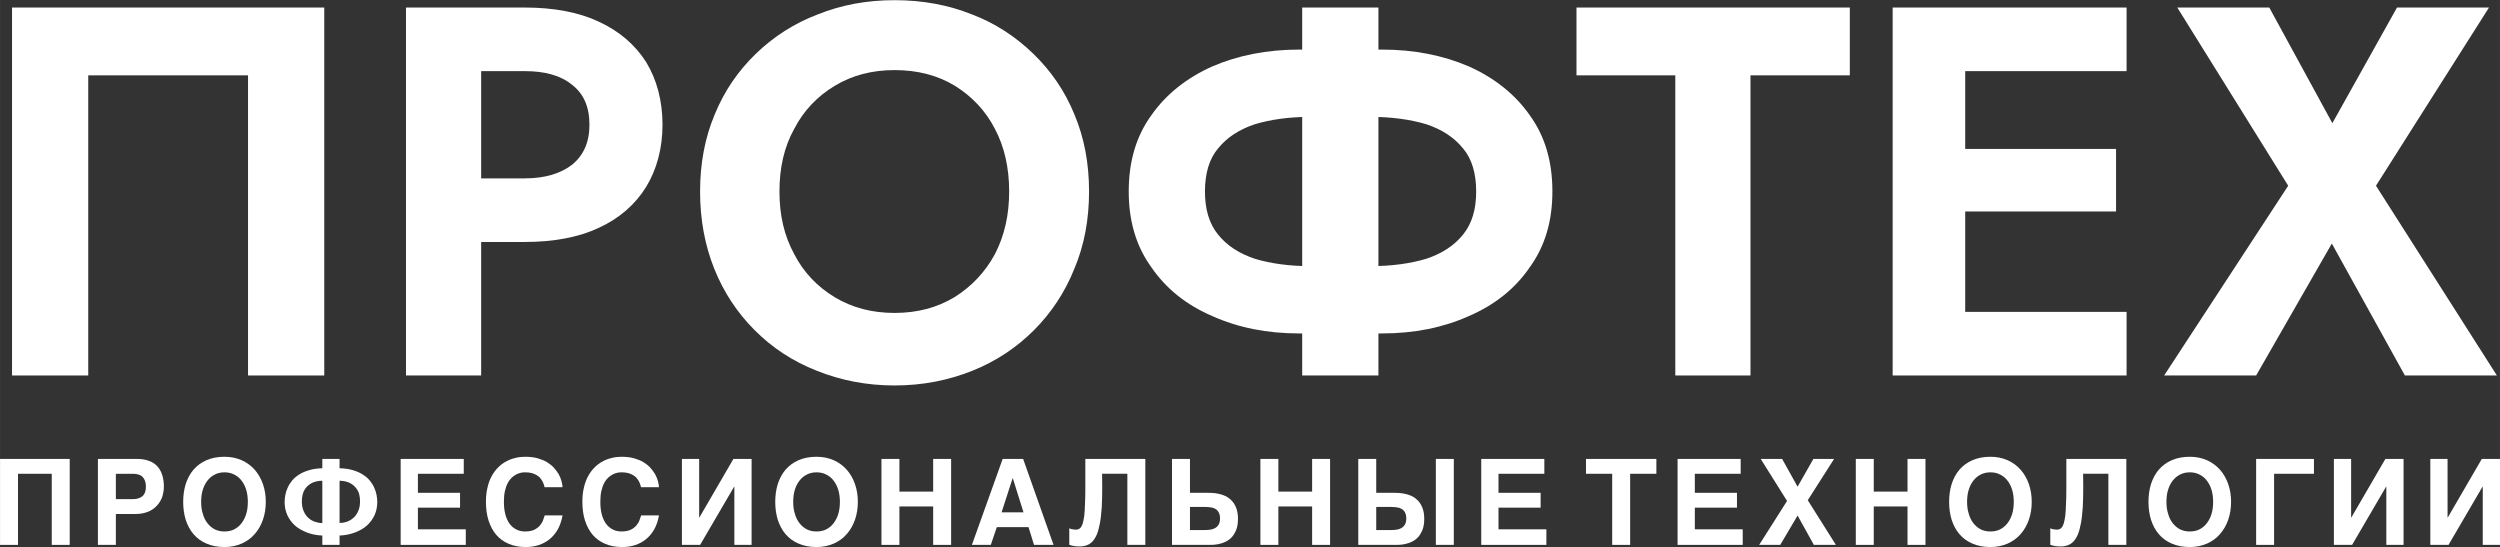
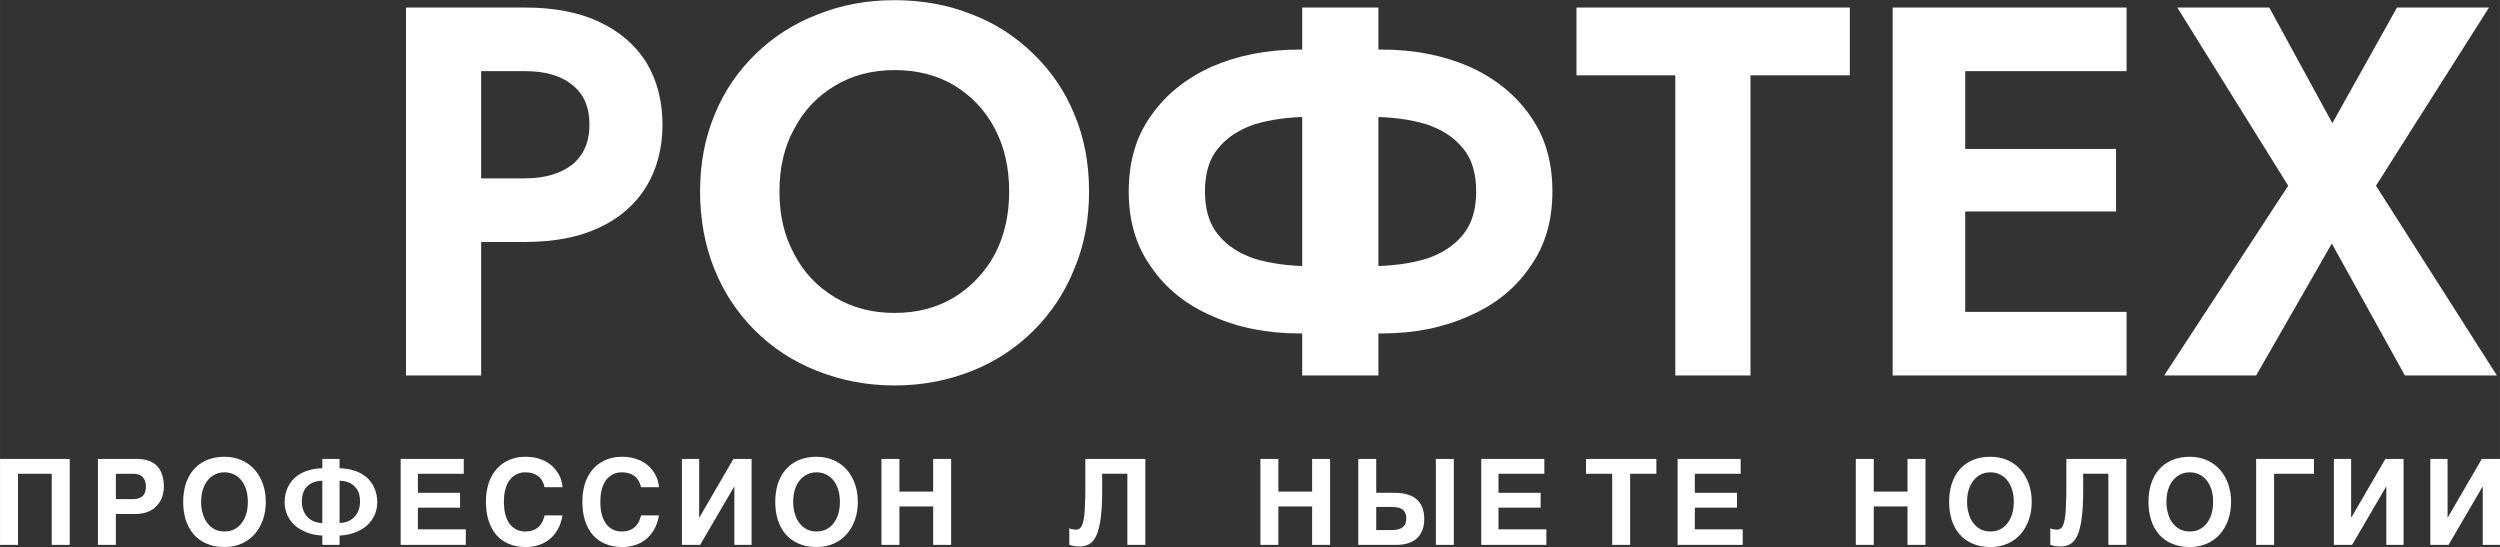
<svg xmlns="http://www.w3.org/2000/svg" xml:space="preserve" width="106.949mm" height="23.402mm" version="1.1" style="shape-rendering:geometricPrecision; text-rendering:geometricPrecision; image-rendering:optimizeQuality; fill-rule:evenodd; clip-rule:evenodd" viewBox="0 0 10680.42 2337.07">
  <rect x="0" y="0" width="10680.42" height="2337.07" fill="#333333" stroke="none" />
  <defs>
    <style type="text/css"> .fil0 {fill:white;fill-rule:nonzero} </style>
  </defs>
  <g id="Слой_x0020_1">
-     <polygon class="fil0" points="1059.58,321.87 1059.58,1604.14 1385.2,1604.14 1385.2,32.19 51.29,32.19 51.29,1604.14 376.91,1604.14 376.91,321.87 " />
    <polygon id="_1" class="fil0" points="6735.05,321.87 7157.23,321.87 7157.23,1604.14 7478.37,1604.14 7478.37,321.87 7902.79,321.87 7902.79,32.19 6735.05,32.19 " />
    <path id="_2" class="fil0" d="M1734.4 32.19l0 1571.95 321.12 0 0 -1571.95 -321.12 0zm195.37 271.72l312.15 0c85.33,0 152.7,17.97 202.11,58.39 49.4,38.18 74.11,94.31 74.11,170.67 0,74.11 -24.71,130.24 -74.11,170.67 -49.4,38.18 -116.77,58.39 -202.11,58.39l-312.15 0 0 271.72 312.15 0c123.51,0 231.31,-20.21 316.64,-60.64 87.57,-40.43 154.94,-98.81 202.11,-175.16 44.91,-74.1 69.62,-163.93 69.62,-264.98 0,-103.3 -24.71,-193.13 -69.62,-267.23 -47.17,-74.11 -114.53,-132.5 -202.11,-172.92 -85.33,-40.43 -193.13,-60.64 -316.64,-60.64l-312.15 0 0 271.72z" />
    <path id="_3" class="fil0" d="M3329.92 818.16c0,-101.05 20.21,-190.88 62.88,-267.23 40.42,-78.59 98.81,-139.23 172.91,-184.14 74.11,-44.92 159.44,-67.37 256,-67.37 98.82,0 184.15,22.45 258.25,67.37 71.86,44.91 130.25,105.55 170.67,184.14 40.43,76.35 60.64,166.17 60.64,267.23 0,101.05 -20.21,188.63 -60.64,267.23 -42.66,78.6 -101.05,139.23 -172.92,184.15 -74.1,44.91 -159.43,67.37 -256,67.37 -96.56,0 -181.89,-22.46 -256,-67.37 -74.1,-44.92 -132.49,-105.55 -172.91,-184.15 -42.67,-78.59 -62.88,-166.17 -62.88,-267.23zm-339.09 0c0,119.02 20.21,229.06 60.64,330.11 40.42,101.05 98.81,188.63 172.92,262.73 74.1,74.11 161.68,132.5 264.98,172.92 101.05,40.43 211.09,62.87 332.35,62.87 121.27,0 231.31,-22.45 332.36,-62.87 101.05,-40.42 188.63,-98.81 262.73,-172.92 74.11,-74.1 132.5,-161.68 172.92,-262.73 42.67,-101.05 62.88,-211.09 62.88,-330.11 0,-119.02 -20.21,-229.05 -62.88,-330.1 -40.42,-98.82 -98.81,-184.15 -175.15,-258.25 -74.11,-71.86 -161.69,-130.25 -262.74,-168.42 -101.05,-40.43 -211.09,-60.64 -330.11,-60.64 -119.02,0 -226.8,20.21 -327.86,60.64 -101.05,38.17 -190.88,96.56 -264.99,168.42 -76.35,74.1 -134.74,159.43 -175.15,258.25 -42.67,101.05 -62.88,211.08 -62.88,330.1z" />
    <path id="_4" class="fil0" d="M5563.2 32.19l0 1571.95 325.62 0 0 -1571.95 -325.62 0zm743.3 785.98c0,76.36 -17.96,136.98 -56.13,184.14 -38.18,47.17 -89.83,80.85 -157.2,103.3 -67.37,20.21 -148.21,31.44 -238.04,31.44l-256 0c-92.08,0 -170.67,-11.22 -238.04,-31.44 -67.37,-22.45 -119.02,-56.13 -157.2,-103.3 -38.17,-47.16 -56.13,-107.78 -56.13,-184.14 0,-76.35 17.97,-139.23 56.13,-184.14 38.18,-47.16 89.83,-80.84 157.2,-103.3 67.37,-20.21 145.96,-31.44 238.04,-31.44l256 0c89.83,0 170.67,11.22 238.04,31.44 67.37,22.46 119.02,56.14 157.2,103.3 38.18,44.91 56.13,107.79 56.13,184.14zm325.62 0c0,-128 -31.44,-235.79 -96.56,-325.62 -62.87,-89.82 -150.46,-159.43 -260.5,-208.84 -110.03,-47.17 -233.54,-71.86 -370.53,-71.86l-354.81 0c-136.98,0 -260.5,24.7 -370.53,71.86 -110.04,49.4 -197.62,119.02 -260.5,208.84 -65.12,89.83 -96.56,197.62 -96.56,325.62 0,125.76 31.44,233.54 96.56,323.37 62.87,92.08 150.46,161.69 260.5,208.85 110.03,49.4 233.54,74.11 370.53,74.11l354.81 0c136.98,0 260.5,-24.71 370.53,-74.11 110.04,-47.16 197.62,-116.77 260.5,-208.85 65.12,-89.83 96.56,-197.61 96.56,-323.37z" />
    <path id="_5" class="fil0" d="M8292.41 1604.14l792.71 0 0 -271.72 -792.71 0 0 271.72zm0 -1300.23l792.71 0 0 -271.72 -792.71 0 0 271.72zm0 599.59l747.8 0 0 -267.23 -747.8 0 0 267.23zm-206.6 -871.31l0 1571.95 309.9 0 0 -1571.95 -309.9 0z" />
    <polygon id="_6" class="fil0" points="10240.5,32.19 9964.28,526.23 9694.8,32.19 9301.82,32.19 9775.65,793.46 9245.67,1604.14 9638.66,1604.14 9962.03,1040.48 10274.18,1604.14 10667.17,1604.14 10150.67,793.46 10633.48,32.19 " />
    <polygon class="fil0" points="0.08,1960.64 297.75,1960.64 297.75,2327.87 221.03,2327.87 221.03,2024.06 76.8,2024.06 76.8,2327.87 0.08,2327.87 " />
    <path id="_1_0" class="fil0" d="M629.96 2187.22c-15.35,5.62 -32.23,8.7 -51.15,8.7l-83.88 0 0 131.95 -76.72 0 0 -367.22 166.73 0c19.43,0 36.31,2.56 51.14,8.18 14.32,5.11 26.08,12.78 35.8,23.02 9.21,10.23 16.37,22.5 20.97,37.33 4.6,14.32 7.16,30.69 7.16,49.1 0,17.39 -3.07,33.24 -8.18,47.57 -5.63,14.32 -13.81,26.59 -24.04,36.83 -10.24,10.74 -23.02,18.92 -37.85,24.55zm-135.03 -54.73l72.62 0c17.4,0 30.69,-4.09 40.92,-12.79 9.72,-8.18 14.83,-21.99 14.83,-41.42 0,-9.72 -1.54,-17.9 -4.09,-24.55 -2.56,-6.65 -6.13,-12.27 -10.74,-16.88 -4.6,-4.6 -10.75,-7.68 -17.4,-9.72 -7.16,-2.05 -14.83,-3.08 -23.53,-3.08l-72.62 0 0 108.43z" />
    <path id="_2_1" class="fil0" d="M881.77 2322.24c-22.5,-9.72 -40.41,-23.02 -55.24,-40.41 -14.83,-17.4 -25.58,-37.85 -33.24,-61.38 -7.16,-23.53 -10.75,-49.1 -10.75,-76.21 0,-27.62 3.59,-52.68 10.75,-76.21 7.67,-23.53 18.42,-43.99 33.24,-61.38 14.83,-16.88 32.74,-30.69 55.24,-40.41 21.99,-9.72 48.07,-14.83 77.24,-14.83 27.1,0 51.65,5.11 73.65,14.83 21.48,9.72 40.41,23.53 55.24,40.41 15.34,17.39 27.1,37.85 35.29,61.38 8.18,23.53 12.27,48.58 12.27,76.21 0,27.1 -4.09,52.68 -12.27,76.21 -8.19,23.53 -19.95,43.98 -35.29,61.38 -14.83,17.39 -33.75,30.69 -55.24,40.41 -22,9.72 -46.55,14.83 -73.65,14.83 -29.16,0 -55.25,-5.11 -77.24,-14.83zm-22.5 -177.99c0,18.42 2.05,35.29 7.16,50.63 4.08,15.35 10.74,28.64 19.43,39.9 8.7,11.25 18.92,19.94 31.2,26.59 12.27,6.14 26.59,9.21 41.94,9.21 15.85,0 29.66,-3.07 41.93,-9.21 12.27,-6.65 23.02,-15.34 31.2,-26.59 8.7,-11.25 15.35,-24.55 19.95,-39.9 4.6,-15.34 6.65,-32.22 6.65,-50.63 0,-18.42 -2.05,-35.29 -6.65,-50.63 -4.6,-15.35 -11.25,-28.65 -19.95,-39.9 -8.18,-11.25 -18.92,-19.95 -31.2,-26.08 -12.27,-6.65 -26.08,-9.72 -41.93,-9.72 -15.35,0 -29.67,3.07 -41.94,9.72 -12.27,6.13 -22.5,14.83 -31.2,26.08 -8.7,11.24 -15.35,24.55 -19.94,39.9 -4.6,15.34 -6.65,32.22 -6.65,50.63z" />
    <path id="_3_2" class="fil0" d="M1376.95 2000.53l0 -39.89 73.65 0 0 39.89c21.48,0.52 40.41,3.08 56.77,8.19 16.37,4.6 30.18,10.74 41.94,18.42 12.27,7.67 21.99,15.85 30.17,25.57 7.68,9.72 14.32,19.43 18.92,30.18 5.11,10.75 8.19,20.97 10.24,31.71 2.04,10.24 3.07,20.46 3.07,29.67 0,19.94 -3.59,38.36 -11.25,55.74 -7.67,16.88 -18.42,31.72 -32.22,44.5 -14.32,12.78 -31.21,22.5 -51.15,30.18 -19.94,7.67 -41.94,12.27 -66.49,13.29l0 39.9 -73.65 0 0 -39.9c-24.55,-1.02 -47.06,-5.62 -66.49,-13.29 -19.94,-7.68 -36.82,-17.4 -51.14,-30.18 -13.81,-12.78 -24.56,-27.62 -32.23,-44.5 -7.67,-17.39 -11.25,-35.8 -11.25,-55.74 0,-9.21 1.03,-19.43 3.08,-29.67 2.05,-10.74 5.11,-20.96 10.23,-31.71 4.6,-10.75 11.25,-20.46 18.92,-30.18 8.18,-9.72 17.91,-17.9 30.18,-25.57 11.76,-7.68 26.08,-13.81 42.45,-18.42 15.85,-5.11 34.77,-7.67 56.25,-8.19zm-30.18 229.14c10.24,3.07 20.46,5.11 30.18,5.11l0 -181.05c-17.39,0.51 -31.71,3.58 -43.47,9.21 -11.25,5.62 -19.94,12.78 -26.59,20.96 -6.65,8.7 -11.25,17.91 -13.81,28.13 -2.56,10.24 -3.59,19.95 -3.59,29.67 0,16.88 2.56,31.2 8.19,42.96 5.11,11.76 12.27,21.48 20.45,28.64 8.7,7.67 17.91,12.78 28.64,16.37zm103.83 -175.94l0 180.55c9.72,0 19.95,-1.54 30.69,-5.11 10.23,-3.59 19.43,-8.7 28.13,-16.37 8.18,-7.16 15.34,-16.88 20.45,-28.64 5.63,-11.76 8.19,-26.08 8.19,-42.96 0,-9.73 -1.03,-19.44 -3.59,-29.67 -2.56,-9.72 -7.16,-18.92 -14.32,-27.62 -6.64,-8.18 -15.34,-15.34 -26.59,-20.96 -11.25,-5.63 -25.58,-8.7 -42.96,-9.21z" />
    <polygon id="_4_3" class="fil0" points="1965.31,2168.8 1785.28,2168.8 1785.28,2261.38 1989.86,2261.38 1989.86,2327.87 1711.63,2327.87 1711.63,1960.64 1981.17,1960.64 1981.17,2024.06 1785.28,2024.06 1785.28,2105.38 1965.31,2105.38 " />
    <path id="_5_4" class="fil0" d="M2205.36 2261.89c10.74,5.63 23.53,8.7 37.34,8.7 16.36,0 29.15,-2.56 39.38,-7.16 10.23,-5.11 18.42,-11.25 24.55,-18.42 6.14,-7.16 10.75,-14.83 13.3,-22.5 3.07,-7.68 5.62,-14.84 7.16,-20.46l76.21 0c-4.09,23.02 -11.25,42.96 -20.46,59.84 -9.72,16.88 -21.48,30.69 -35.28,41.94 -13.81,11.25 -29.67,19.43 -46.55,25.06 -17.39,5.63 -35.8,8.19 -55.24,8.19 -27.11,0 -51.66,-4.6 -72.63,-13.81 -20.97,-8.7 -38.87,-21.99 -53.19,-38.36 -14.32,-16.88 -25.07,-37.34 -32.74,-60.87 -7.67,-24.04 -11.25,-50.63 -11.25,-79.78 0,-22.51 2.05,-42.96 6.65,-61.38 4.09,-18.42 10.24,-34.78 17.91,-48.58 7.67,-14.32 16.88,-26.6 27.61,-37.34 10.24,-10.23 21.48,-18.92 34.27,-25.58 12.27,-6.65 25.06,-11.76 38.87,-14.83 13.81,-3.59 27.62,-5.11 41.43,-5.11 19.94,0 37.84,2.05 53.19,6.13 15.34,4.6 29.15,9.72 40.91,16.88 11.25,7.16 21.48,14.84 29.67,24.05 8.18,9.2 14.83,18.41 20.45,27.61 5.11,9.72 9.21,19.43 11.76,29.15 2.56,9.21 4.09,17.91 4.6,26.08l-76.72 0c-1.03,-3.58 -2.05,-7.67 -3.59,-12.27 -1.53,-4.6 -3.58,-9.21 -6.13,-13.81 -2.56,-4.6 -6.14,-9.2 -9.72,-13.8 -4.09,-4.09 -8.7,-8.19 -14.84,-11.76 -5.62,-3.59 -12.78,-6.14 -20.96,-8.7 -8.19,-2.05 -17.4,-3.07 -28.64,-3.07 -4.6,0 -10.24,0.51 -16.37,1.53 -6.14,1.54 -12.79,3.59 -19.43,6.65 -6.65,3.59 -13.3,8.19 -19.95,13.81 -6.13,5.62 -12.27,13.3 -17.39,23.02 -5.11,9.2 -9.21,20.45 -12.27,33.75 -3.08,13.29 -4.6,29.15 -4.6,47.57 0,19.94 2.05,37.85 6.13,53.19 4.09,15.86 10.24,29.15 17.91,39.9 8.18,10.74 17.39,18.92 28.64,24.55z" />
    <path id="_6_5" class="fil0" d="M2617.35 2261.89c10.74,5.63 23.53,8.7 37.34,8.7 16.36,0 29.15,-2.56 39.38,-7.16 10.23,-5.11 18.42,-11.25 24.55,-18.42 6.14,-7.16 10.75,-14.83 13.3,-22.5 3.07,-7.68 5.62,-14.84 7.16,-20.46l76.21 0c-4.09,23.02 -11.25,42.96 -20.46,59.84 -9.72,16.88 -21.48,30.69 -35.28,41.94 -13.81,11.25 -29.67,19.43 -46.55,25.06 -17.39,5.63 -35.8,8.19 -55.24,8.19 -27.11,0 -51.66,-4.6 -72.63,-13.81 -20.97,-8.7 -38.87,-21.99 -53.19,-38.36 -14.32,-16.88 -25.07,-37.34 -32.74,-60.87 -7.67,-24.04 -11.25,-50.63 -11.25,-79.78 0,-22.51 2.05,-42.96 6.65,-61.38 4.09,-18.42 10.24,-34.78 17.91,-48.58 7.67,-14.32 16.88,-26.6 27.61,-37.34 10.24,-10.23 21.48,-18.92 34.27,-25.58 12.27,-6.65 25.06,-11.76 38.87,-14.83 13.81,-3.59 27.62,-5.11 41.43,-5.11 19.94,0 37.84,2.05 53.19,6.13 15.34,4.6 29.15,9.72 40.91,16.88 11.25,7.16 21.48,14.84 29.67,24.05 8.18,9.2 14.83,18.41 20.45,27.61 5.11,9.72 9.21,19.43 11.76,29.15 2.56,9.21 4.09,17.91 4.6,26.08l-76.72 0c-1.03,-3.58 -2.05,-7.67 -3.59,-12.27 -1.53,-4.6 -3.58,-9.21 -6.13,-13.81 -2.56,-4.6 -6.14,-9.2 -9.72,-13.8 -4.09,-4.09 -8.7,-8.19 -14.84,-11.76 -5.62,-3.59 -12.78,-6.14 -20.96,-8.7 -8.19,-2.05 -17.4,-3.07 -28.64,-3.07 -4.6,0 -10.24,0.51 -16.37,1.53 -6.14,1.54 -12.79,3.59 -19.43,6.65 -6.65,3.59 -13.3,8.19 -19.95,13.81 -6.13,5.62 -12.27,13.3 -17.39,23.02 -5.11,9.2 -9.21,20.45 -12.27,33.75 -3.08,13.29 -4.6,29.15 -4.6,47.57 0,19.94 2.05,37.85 6.13,53.19 4.09,15.86 10.24,29.15 17.91,39.9 8.18,10.74 17.39,18.92 28.64,24.55z" />
    <polygon id="_7" class="fil0" points="3137.26,2327.87 3137.26,2079.3 3136.24,2079.3 2990.99,2327.87 2913.24,2327.87 2913.24,1960.64 2986.89,1960.64 2986.89,2210.74 2987.91,2210.74 3133.18,1960.64 3210.91,1960.64 3210.91,2327.87 " />
    <path id="_8" class="fil0" d="M3411.16 2322.24c-22.5,-9.72 -40.41,-23.02 -55.24,-40.41 -14.83,-17.4 -25.58,-37.85 -33.24,-61.38 -7.16,-23.53 -10.75,-49.1 -10.75,-76.21 0,-27.62 3.59,-52.68 10.75,-76.21 7.67,-23.53 18.42,-43.99 33.24,-61.38 14.83,-16.88 32.74,-30.69 55.24,-40.41 21.99,-9.72 48.07,-14.83 77.24,-14.83 27.1,0 51.65,5.11 73.65,14.83 21.48,9.72 40.41,23.53 55.24,40.41 15.34,17.39 27.1,37.85 35.29,61.38 8.18,23.53 12.27,48.58 12.27,76.21 0,27.1 -4.09,52.68 -12.27,76.21 -8.19,23.53 -19.95,43.98 -35.29,61.38 -14.83,17.39 -33.75,30.69 -55.24,40.41 -22,9.72 -46.55,14.83 -73.65,14.83 -29.16,0 -55.25,-5.11 -77.24,-14.83zm-22.5 -177.99c0,18.42 2.05,35.29 7.16,50.63 4.08,15.35 10.74,28.64 19.43,39.9 8.7,11.25 18.92,19.94 31.2,26.59 12.27,6.14 26.59,9.21 41.94,9.21 15.85,0 29.66,-3.07 41.93,-9.21 12.27,-6.65 23.02,-15.34 31.2,-26.59 8.7,-11.25 15.35,-24.55 19.95,-39.9 4.6,-15.34 6.65,-32.22 6.65,-50.63 0,-18.42 -2.05,-35.29 -6.65,-50.63 -4.6,-15.35 -11.25,-28.65 -19.95,-39.9 -8.18,-11.25 -18.92,-19.95 -31.2,-26.08 -12.27,-6.65 -26.08,-9.72 -41.93,-9.72 -15.35,0 -29.67,3.07 -41.94,9.72 -12.27,6.13 -22.5,14.83 -31.2,26.08 -8.7,11.24 -15.35,24.55 -19.94,39.9 -4.6,15.34 -6.65,32.22 -6.65,50.63z" />
    <polygon id="_9" class="fil0" points="3986.65,2327.87 3986.65,2163.69 3842.41,2163.69 3842.41,2327.87 3765.7,2327.87 3765.7,1960.64 3842.41,1960.64 3842.41,2100.26 3986.65,2100.26 3986.65,1960.64 4063.36,1960.64 4063.36,2327.87 " />
-     <path id="_10" class="fil0" d="M4500.93 2327.87l-83.37 0 -23.53 -75.7 -135.54 0 -25.58 75.7 -80.81 0 131.45 -367.22 87.45 0 129.91 367.22zm-128.38 -139.11l-45.52 -145.26 -1.03 0 -47.05 145.26 93.59 0z" />
    <path id="_11" class="fil0" d="M4636.74 1960.64l256.24 0 0 367.22 -76.73 0 0 -303.81 -107.91 0 0.51 55.25c0,33.75 -0.51,62.9 -2.05,88.48 -2.05,25.57 -4.08,48.07 -7.67,67 -3.58,18.92 -7.67,34.77 -12.78,47.57 -5.63,12.78 -11.76,23.02 -18.92,30.69 -7.16,7.67 -15.35,13.29 -24.56,16.37 -9.2,3.58 -18.92,5.11 -30.17,5.11 -8.7,0 -16.88,-0.51 -23.53,-1.54 -7.16,-1.02 -13.81,-3.07 -20.97,-5.62l0 -70.58c2.05,1.54 4.6,2.05 7.16,3.07 2.56,0.52 5.11,1.54 7.67,1.54 2.56,0.51 4.6,1.02 7.16,1.02 2.05,0 3.59,0.52 4.6,0.52 4.6,0 8.7,-1.03 12.79,-2.05 3.58,-1.54 7.16,-4.09 10.23,-8.19 3.07,-4.08 6.13,-10.23 8.18,-17.9 2.56,-7.67 4.09,-18.42 6.14,-31.2 1.54,-13.3 2.56,-29.16 3.07,-48.07 1.03,-19.44 1.54,-42.45 1.54,-69.05l0 -125.82z" />
-     <path id="_12" class="fil0" d="M5178.38 2105.9c8.18,0.51 17.39,1.53 27.1,3.58 9.72,2.05 19.94,5.11 29.67,9.72 9.72,4.6 18.41,11.25 26.59,19.43 8.18,8.19 14.32,18.42 19.43,31.21 5.11,12.78 7.67,28.64 7.67,47.05 0,18.42 -2.56,34.27 -7.67,47.06 -5.11,12.27 -11.25,23.02 -18.92,31.2 -7.67,8.19 -16.37,14.32 -25.58,18.92 -9.72,4.6 -18.92,7.67 -27.61,9.72 -9.21,2.05 -17.4,3.08 -24.56,3.59 -7.67,0.51 -12.78,0.51 -16.37,0.51l-161.1 0 0 -367.22 76.72 0 0 144.73 73.14 0c5.62,0 12.78,0 21.48,0.52zm-8.7 61.37c-8.18,-1.02 -15.86,-1.53 -24.04,-1.53l-61.89 0 0 98.71 64.95 0c7.16,0 14.32,-0.51 21.48,-1.53 7.67,-1.03 14.32,-3.08 20.46,-6.65 6.13,-3.07 11.25,-8.19 15.34,-14.83 4.09,-6.65 6.14,-15.35 6.14,-26.08 0,-11.76 -2.05,-20.46 -6.14,-27.11 -3.58,-6.64 -8.69,-11.76 -15.34,-14.83 -6.14,-3.58 -13.3,-5.62 -20.97,-6.14z" />
    <polygon id="_13" class="fil0" points="5605.63,2327.87 5605.63,2163.69 5461.39,2163.69 5461.39,2327.87 5384.67,2327.87 5384.67,1960.64 5461.39,1960.64 5461.39,2100.26 5605.63,2100.26 5605.63,1960.64 5682.34,1960.64 5682.34,2327.87 " />
    <path id="_14" class="fil0" d="M5879.52 2105.38l73.14 0c5.62,0 12.27,0 20.96,0.52 8.7,0.51 17.91,1.53 27.62,3.58 9.72,2.05 19.94,5.11 29.67,9.72 9.72,4.6 18.41,11.25 26.59,19.43 8.18,8.19 14.32,18.42 19.43,31.21 5.11,12.78 7.67,28.64 7.67,47.05 0,18.42 -2.56,34.27 -7.67,47.06 -5.11,12.27 -11.25,23.02 -18.92,31.2 -7.67,8.19 -16.37,14.32 -25.58,18.92 -9.72,4.6 -18.92,7.67 -27.61,9.72 -9.21,2.05 -17.4,3.08 -24.56,3.59 -7.67,0.51 -12.78,0.51 -16.37,0.51l-161.1 0 0 -367.22 76.72 0 0 144.73zm331.42 -144.73l0 367.22 -76.72 0 0 -367.22 76.72 0zm-331.42 205.09l0 98.71 64.95 0c7.16,0 14.32,-0.51 21.48,-1.53 7.67,-1.03 14.32,-3.08 20.46,-6.65 6.13,-3.07 11.25,-8.19 15.34,-14.83 4.09,-6.65 6.14,-15.35 6.14,-26.08 0,-11.76 -2.05,-20.46 -6.14,-27.11 -3.58,-6.64 -8.69,-11.76 -15.34,-14.83 -6.14,-3.58 -13.3,-5.62 -20.97,-6.14 -8.18,-1.02 -15.86,-1.53 -24.04,-1.53l-61.89 0z" />
    <polygon id="_15" class="fil0" points="6581.84,2168.8 6401.82,2168.8 6401.82,2261.38 6606.4,2261.38 6606.4,2327.87 6328.17,2327.87 6328.17,1960.64 6597.7,1960.64 6597.7,2024.06 6401.82,2024.06 6401.82,2105.38 6581.84,2105.38 " />
    <polygon id="_16" class="fil0" points="6775.6,1960.64 7076.33,1960.64 7076.33,2024.06 6964.32,2024.06 6964.32,2327.87 6887.61,2327.87 6887.61,2024.06 6775.6,2024.06 " />
    <polygon id="_17" class="fil0" points="7420.64,2168.8 7240.61,2168.8 7240.61,2261.38 7445.19,2261.38 7445.19,2327.87 7166.96,2327.87 7166.96,1960.64 7436.49,1960.64 7436.49,2024.06 7240.61,2024.06 7240.61,2105.38 7420.64,2105.38 " />
-     <polygon id="_18" class="fil0" points="7843.28,2327.87 7749.17,2327.87 7679.62,2202.56 7605.46,2327.87 7515.44,2327.87 7634.61,2140.16 7522.09,1960.64 7613.63,1960.64 7679.62,2079.3 7747.12,1960.64 7835.6,1960.64 7723.09,2137.09 " />
    <polygon id="_19" class="fil0" points="8149.31,2327.87 8149.31,2163.69 8005.07,2163.69 8005.07,2327.87 7928.36,2327.87 7928.36,1960.64 8005.07,1960.64 8005.07,2100.26 8149.31,2100.26 8149.31,1960.64 8226.02,1960.64 8226.02,2327.87 " />
    <path id="_20" class="fil0" d="M8426.27 2322.24c-22.5,-9.72 -40.41,-23.02 -55.24,-40.41 -14.83,-17.4 -25.58,-37.85 -33.24,-61.38 -7.16,-23.53 -10.75,-49.1 -10.75,-76.21 0,-27.62 3.59,-52.68 10.75,-76.21 7.67,-23.53 18.42,-43.99 33.24,-61.38 14.83,-16.88 32.74,-30.69 55.24,-40.41 21.99,-9.72 48.07,-14.83 77.24,-14.83 27.1,0 51.65,5.11 73.65,14.83 21.48,9.72 40.41,23.53 55.24,40.41 15.34,17.39 27.1,37.85 35.29,61.38 8.18,23.53 12.27,48.58 12.27,76.21 0,27.1 -4.09,52.68 -12.27,76.21 -8.19,23.53 -19.95,43.98 -35.29,61.38 -14.83,17.39 -33.75,30.69 -55.24,40.41 -22,9.72 -46.55,14.83 -73.65,14.83 -29.16,0 -55.25,-5.11 -77.24,-14.83zm-22.5 -177.99c0,18.42 2.05,35.29 7.16,50.63 4.08,15.35 10.74,28.64 19.43,39.9 8.7,11.25 18.92,19.94 31.2,26.59 12.27,6.14 26.59,9.21 41.94,9.21 15.85,0 29.66,-3.07 41.93,-9.21 12.27,-6.65 23.02,-15.34 31.2,-26.59 8.7,-11.25 15.35,-24.55 19.95,-39.9 4.6,-15.34 6.65,-32.22 6.65,-50.63 0,-18.42 -2.05,-35.29 -6.65,-50.63 -4.6,-15.35 -11.25,-28.65 -19.95,-39.9 -8.18,-11.25 -18.92,-19.95 -31.2,-26.08 -12.27,-6.65 -26.08,-9.72 -41.93,-9.72 -15.35,0 -29.67,3.07 -41.94,9.72 -12.27,6.13 -22.5,14.83 -31.2,26.08 -8.7,11.24 -15.35,24.55 -19.94,39.9 -4.6,15.34 -6.65,32.22 -6.65,50.63z" />
    <path id="_21" class="fil0" d="M8827.87 1960.64l256.24 0 0 367.22 -76.73 0 0 -303.81 -107.91 0 0.51 55.25c0,33.75 -0.51,62.9 -2.05,88.48 -2.05,25.57 -4.08,48.07 -7.67,67 -3.58,18.92 -7.67,34.77 -12.78,47.57 -5.63,12.78 -11.76,23.02 -18.92,30.69 -7.16,7.67 -15.35,13.29 -24.56,16.37 -9.2,3.58 -18.92,5.11 -30.17,5.11 -8.7,0 -16.88,-0.51 -23.53,-1.54 -7.16,-1.02 -13.81,-3.07 -20.97,-5.62l0 -70.58c2.05,1.54 4.6,2.05 7.16,3.07 2.56,0.52 5.11,1.54 7.67,1.54 2.56,0.51 4.6,1.02 7.16,1.02 2.05,0 3.59,0.52 4.6,0.52 4.6,0 8.7,-1.03 12.79,-2.05 3.58,-1.54 7.16,-4.09 10.23,-8.19 3.07,-4.08 6.13,-10.23 8.18,-17.9 2.56,-7.67 4.09,-18.42 6.14,-31.2 1.54,-13.3 2.56,-29.16 3.07,-48.07 1.03,-19.44 1.54,-42.45 1.54,-69.05l0 -125.82z" />
    <path id="_22" class="fil0" d="M9277.96 2322.24c-22.5,-9.72 -40.41,-23.02 -55.24,-40.41 -14.83,-17.4 -25.58,-37.85 -33.24,-61.38 -7.16,-23.53 -10.75,-49.1 -10.75,-76.21 0,-27.62 3.59,-52.68 10.75,-76.21 7.67,-23.53 18.42,-43.99 33.24,-61.38 14.83,-16.88 32.74,-30.69 55.24,-40.41 21.99,-9.72 48.07,-14.83 77.24,-14.83 27.1,0 51.65,5.11 73.65,14.83 21.48,9.72 40.41,23.53 55.24,40.41 15.34,17.39 27.1,37.85 35.29,61.38 8.18,23.53 12.27,48.58 12.27,76.21 0,27.1 -4.09,52.68 -12.27,76.21 -8.19,23.53 -19.95,43.98 -35.29,61.38 -14.83,17.39 -33.75,30.69 -55.24,40.41 -22,9.72 -46.55,14.83 -73.65,14.83 -29.16,0 -55.25,-5.11 -77.24,-14.83zm-22.5 -177.99c0,18.42 2.05,35.29 7.16,50.63 4.08,15.35 10.74,28.64 19.43,39.9 8.7,11.25 18.92,19.94 31.2,26.59 12.27,6.14 26.59,9.21 41.94,9.21 15.85,0 29.66,-3.07 41.93,-9.21 12.27,-6.65 23.02,-15.34 31.2,-26.59 8.7,-11.25 15.35,-24.55 19.95,-39.9 4.6,-15.34 6.65,-32.22 6.65,-50.63 0,-18.42 -2.05,-35.29 -6.65,-50.63 -4.6,-15.35 -11.25,-28.65 -19.95,-39.9 -8.18,-11.25 -18.92,-19.95 -31.2,-26.08 -12.27,-6.65 -26.08,-9.72 -41.93,-9.72 -15.35,0 -29.67,3.07 -41.94,9.72 -12.27,6.13 -22.5,14.83 -31.2,26.08 -8.7,11.24 -15.35,24.55 -19.94,39.9 -4.6,15.34 -6.65,32.22 -6.65,50.63z" />
    <polygon id="_23" class="fil0" points="9638.64,1960.64 9885.67,1960.64 9885.67,2024.06 9715.36,2024.06 9715.36,2327.87 9638.64,2327.87 " />
    <polygon id="_24" class="fil0" points="10194.86,2327.87 10194.86,2079.3 10193.84,2079.3 10048.59,2327.87 9970.84,2327.87 9970.84,1960.64 10044.49,1960.64 10044.49,2210.74 10045.51,2210.74 10190.77,1960.64 10268.51,1960.64 10268.51,2327.87 " />
    <polygon id="_25" class="fil0" points="10606.85,2327.87 10606.85,2079.3 10605.83,2079.3 10460.58,2327.87 10382.83,2327.87 10382.83,1960.64 10456.48,1960.64 10456.48,2210.74 10457.5,2210.74 10602.76,1960.64 10680.5,1960.64 10680.5,2327.87 " />
  </g>
</svg>